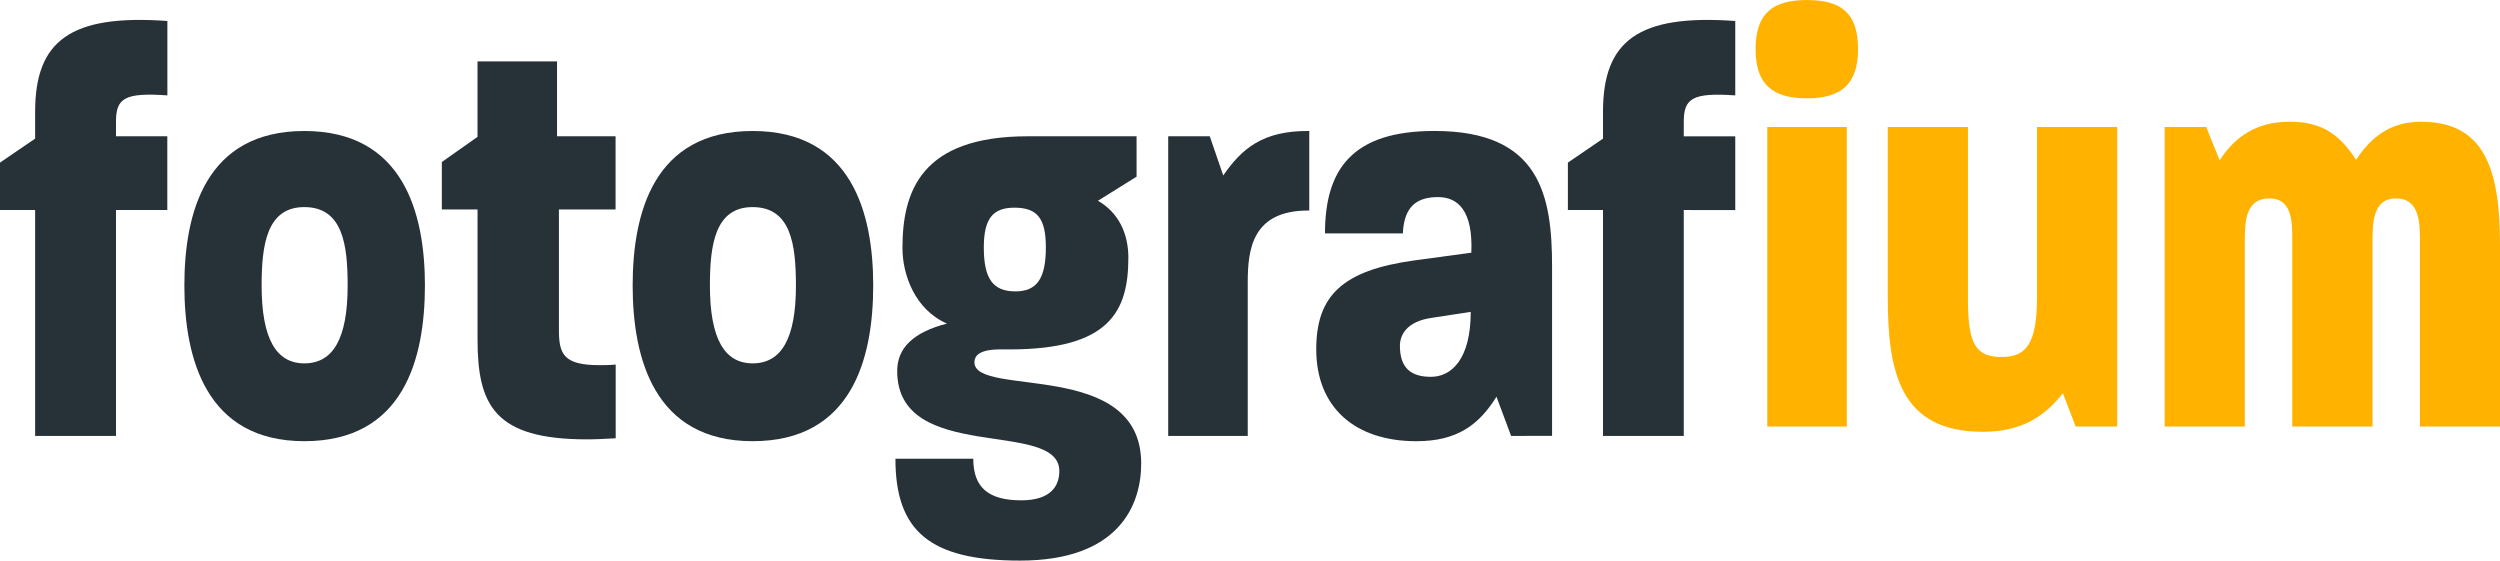
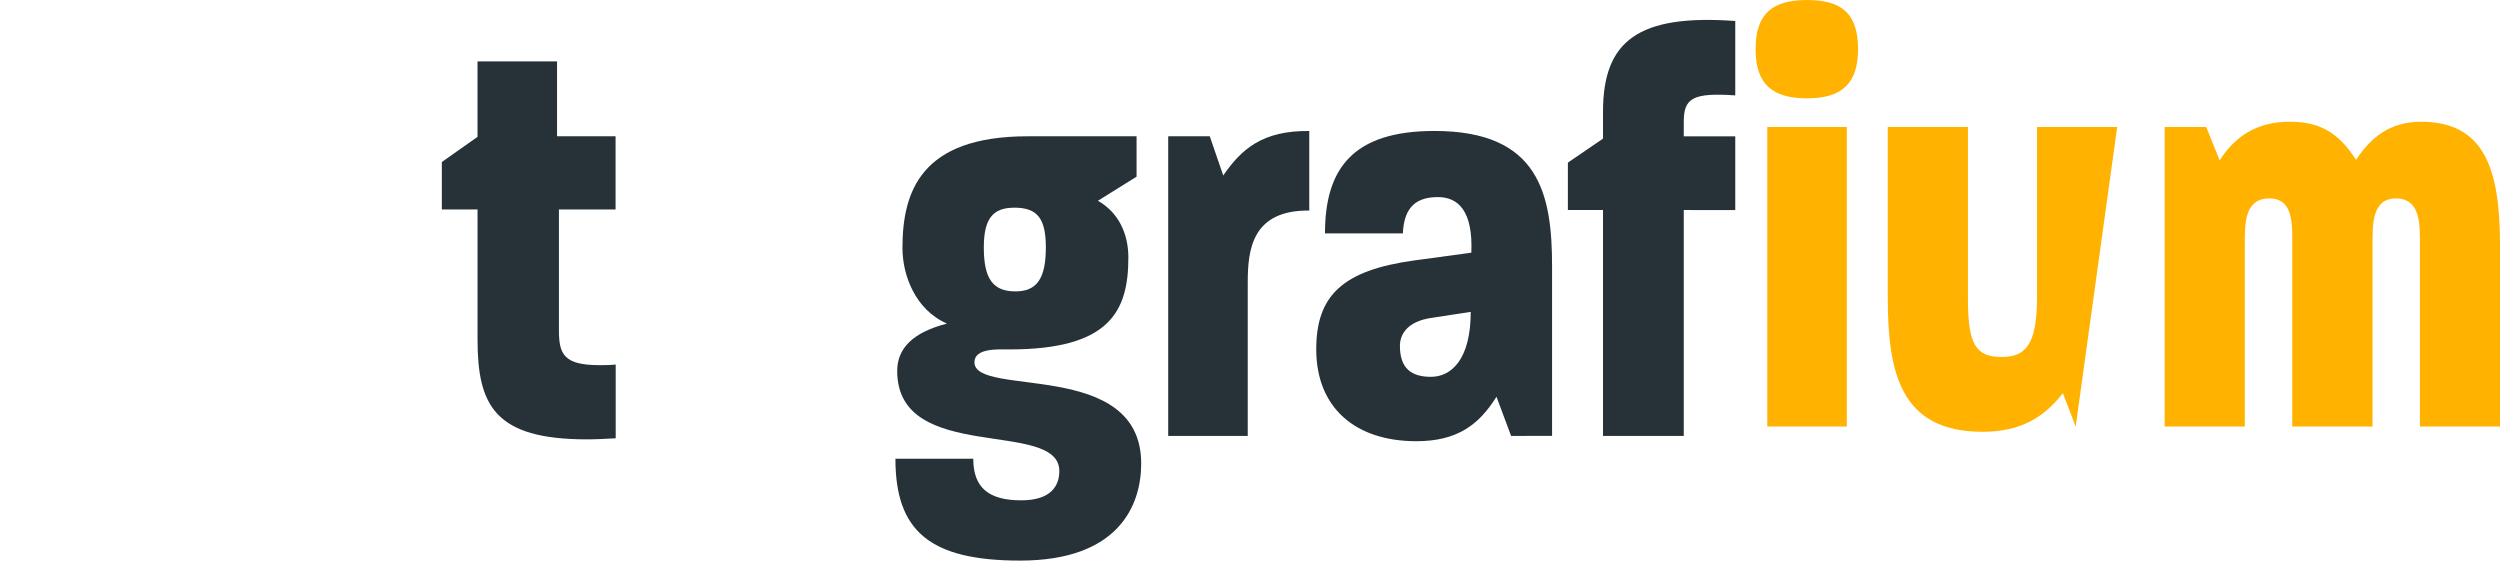
<svg xmlns="http://www.w3.org/2000/svg" id="katman_1" data-name="katman 1" viewBox="0 0 974.42 218.49">
  <defs>
    <style>.cls-1{fill:#263238;}.cls-2{fill:#ffb300;}</style>
  </defs>
  <title>flogo-siyah-text</title>
-   <path class="cls-1" d="M58,122.61v88.05H26.48V122.61H12.79V104.13l13.69-9.35V84.29c0-27.6,13.69-38.09,51.55-35.36v29C61.38,76.76,58,79,58,88.16v5.7H78v28.74Z" transform="translate(-12.79 -40.75)" />
-   <path class="cls-1" d="M131.41,212.71c-38.55,0-46.76-32.62-46.76-60.68,0-28.29,8.21-60.22,46.76-60.22s47,31.93,47,60.22C178.4,180.78,170,212.71,131.41,212.71Zm0-91.24c-14.6,0-16.65,14.6-16.65,30.57,0,20.76,5.7,30.34,16.65,30.34,11.18,0,16.88-9.58,16.88-30.34C148.29,136.29,146.46,121.47,131.41,121.47Z" transform="translate(-12.79 -40.75)" />
  <path class="cls-1" d="M241.58,212c-36,0-42.66-13.23-42.66-39V122.38H185V103.9l13.91-9.81V64.67h31v29.2h22.81v28.51H230.64v47c0,9.35,1.82,13.69,15.74,13.69,1.82,0,4.11,0,6.39-.23v28.74C248.66,211.8,245,212,241.58,212Z" transform="translate(-12.79 -40.75)" />
-   <path class="cls-1" d="M306.14,212.71c-38.55,0-46.76-32.62-46.76-60.68,0-28.29,8.21-60.22,46.76-60.22s47,31.93,47,60.22C353.13,180.78,344.69,212.71,306.14,212.71Zm0-91.24c-14.6,0-16.65,14.6-16.65,30.57,0,20.76,5.7,30.34,16.65,30.34,11.18,0,16.88-9.58,16.88-30.34C323,136.29,321.2,121.47,306.14,121.47Z" transform="translate(-12.79 -40.75)" />
  <path class="cls-1" d="M410.39,259.25c-35.36,0-48.59-11.63-48.59-39.69h30.34c0,11.41,6.16,16.2,18.71,16.2,11.63,0,14.83-5.7,14.83-11.41,0-20.53-63.19-2.51-63.19-39,0-8.9,6.16-15.06,19.39-18.48-12.55-5.47-17.34-19.16-17.34-29.43,0-21.9,7.07-43.57,48.82-43.57h42.43v15.74L440.73,119c8,4.56,11.86,12.77,11.86,22.13,0,21-7.3,35.81-46.31,35.81-4.11,0-13.69-.68-13.69,5,0,13.91,65-1.6,65,39.46C457.61,237.57,448.94,259.25,410.39,259.25Zm-2.28-137.55c-8.21,0-11.86,4.11-11.86,15.51,0,12.32,3.65,17.11,12.32,17.11,8.21,0,11.86-4.79,11.86-17.11C420.42,126,417.23,121.69,408.11,121.69Z" transform="translate(-12.79 -40.75)" />
  <path class="cls-1" d="M499.12,150.89v59.77h-31V93.87h16.2l5.25,15.28c7.07-10.26,15.28-17.56,33.53-17.34v31C500.72,122.61,499.12,138.12,499.12,150.89Z" transform="translate(-12.79 -40.75)" />
  <path class="cls-1" d="M601.77,210.66l-5.7-15.28c-6.84,10.95-15.28,17.34-31.25,17.34-23.72,0-39-13-39-35.81,0-20.76,10-30.8,38.32-34.67l22.13-3c.69-16.42-5.25-21.67-13-21.67-8,0-13.23,3.42-13.69,14.14H529.23c0-25.09,10.72-39.92,42.66-39.92,41.06,0,45.85,24.86,45.85,52.92v65.92Zm-30.57-46.08c-10.49,1.37-12.77,7.07-12.77,10.95,0,8.9,4.56,12.09,12.09,12.09,8,0,15.51-6.84,15.51-25.32Z" transform="translate(-12.79 -40.75)" />
  <path class="cls-1" d="M669.07,122.61v88.05H637.59V122.61H623.9V104.13l13.69-9.35V84.29c0-27.6,13.69-38.09,51.55-35.36v29c-16.65-1.14-20.07,1.14-20.07,10.27v5.7h20.07v28.74Z" transform="translate(-12.79 -40.75)" />
  <path class="cls-2" d="M717.13,79.08c-13.23,0-20.07-5.25-20.07-19.16,0-14.14,6.84-19.16,20.07-19.16S737,45.77,737,59.92C737,73.6,730.36,79.08,717.13,79.08ZM701.62,207V90.25h31V207Z" transform="translate(-12.79 -40.75)" />
-   <path class="cls-2" d="M821.83,207l-5-13c-7.3,9.35-16.42,15.05-31.25,15.05-32.39,0-37-23.5-37-52.69V90.25h31.25v67.29c0,18,3.42,22.35,13.23,22.35,9.35,0,13.69-5,13.69-23.27V90.25H838V207Z" transform="translate(-12.79 -40.75)" />
+   <path class="cls-2" d="M821.83,207l-5-13c-7.3,9.35-16.42,15.05-31.25,15.05-32.39,0-37-23.5-37-52.69V90.25h31.25v67.29c0,18,3.42,22.35,13.23,22.35,9.35,0,13.69-5,13.69-23.27V90.25H838Z" transform="translate(-12.79 -40.75)" />
  <path class="cls-2" d="M956,207V135.88c0-7.07.46-17.79-9.35-17.79-9.35,0-9.12,10.27-9.12,17.79V207H906.23V135.88c0-7.07.69-17.79-8.9-17.79-9.81,0-9.58,10-9.58,17.79V207H856.5V90.25h16.2l5.25,13c5.93-9.35,14.6-15.05,27.15-15.05,10.95,0,18.7,3.42,26,14.83,5.47-8.21,12.77-14.83,25.32-14.83,24.64,0,30.8,18.25,30.8,48.13V207Z" transform="translate(-12.79 -40.75)" />
</svg>